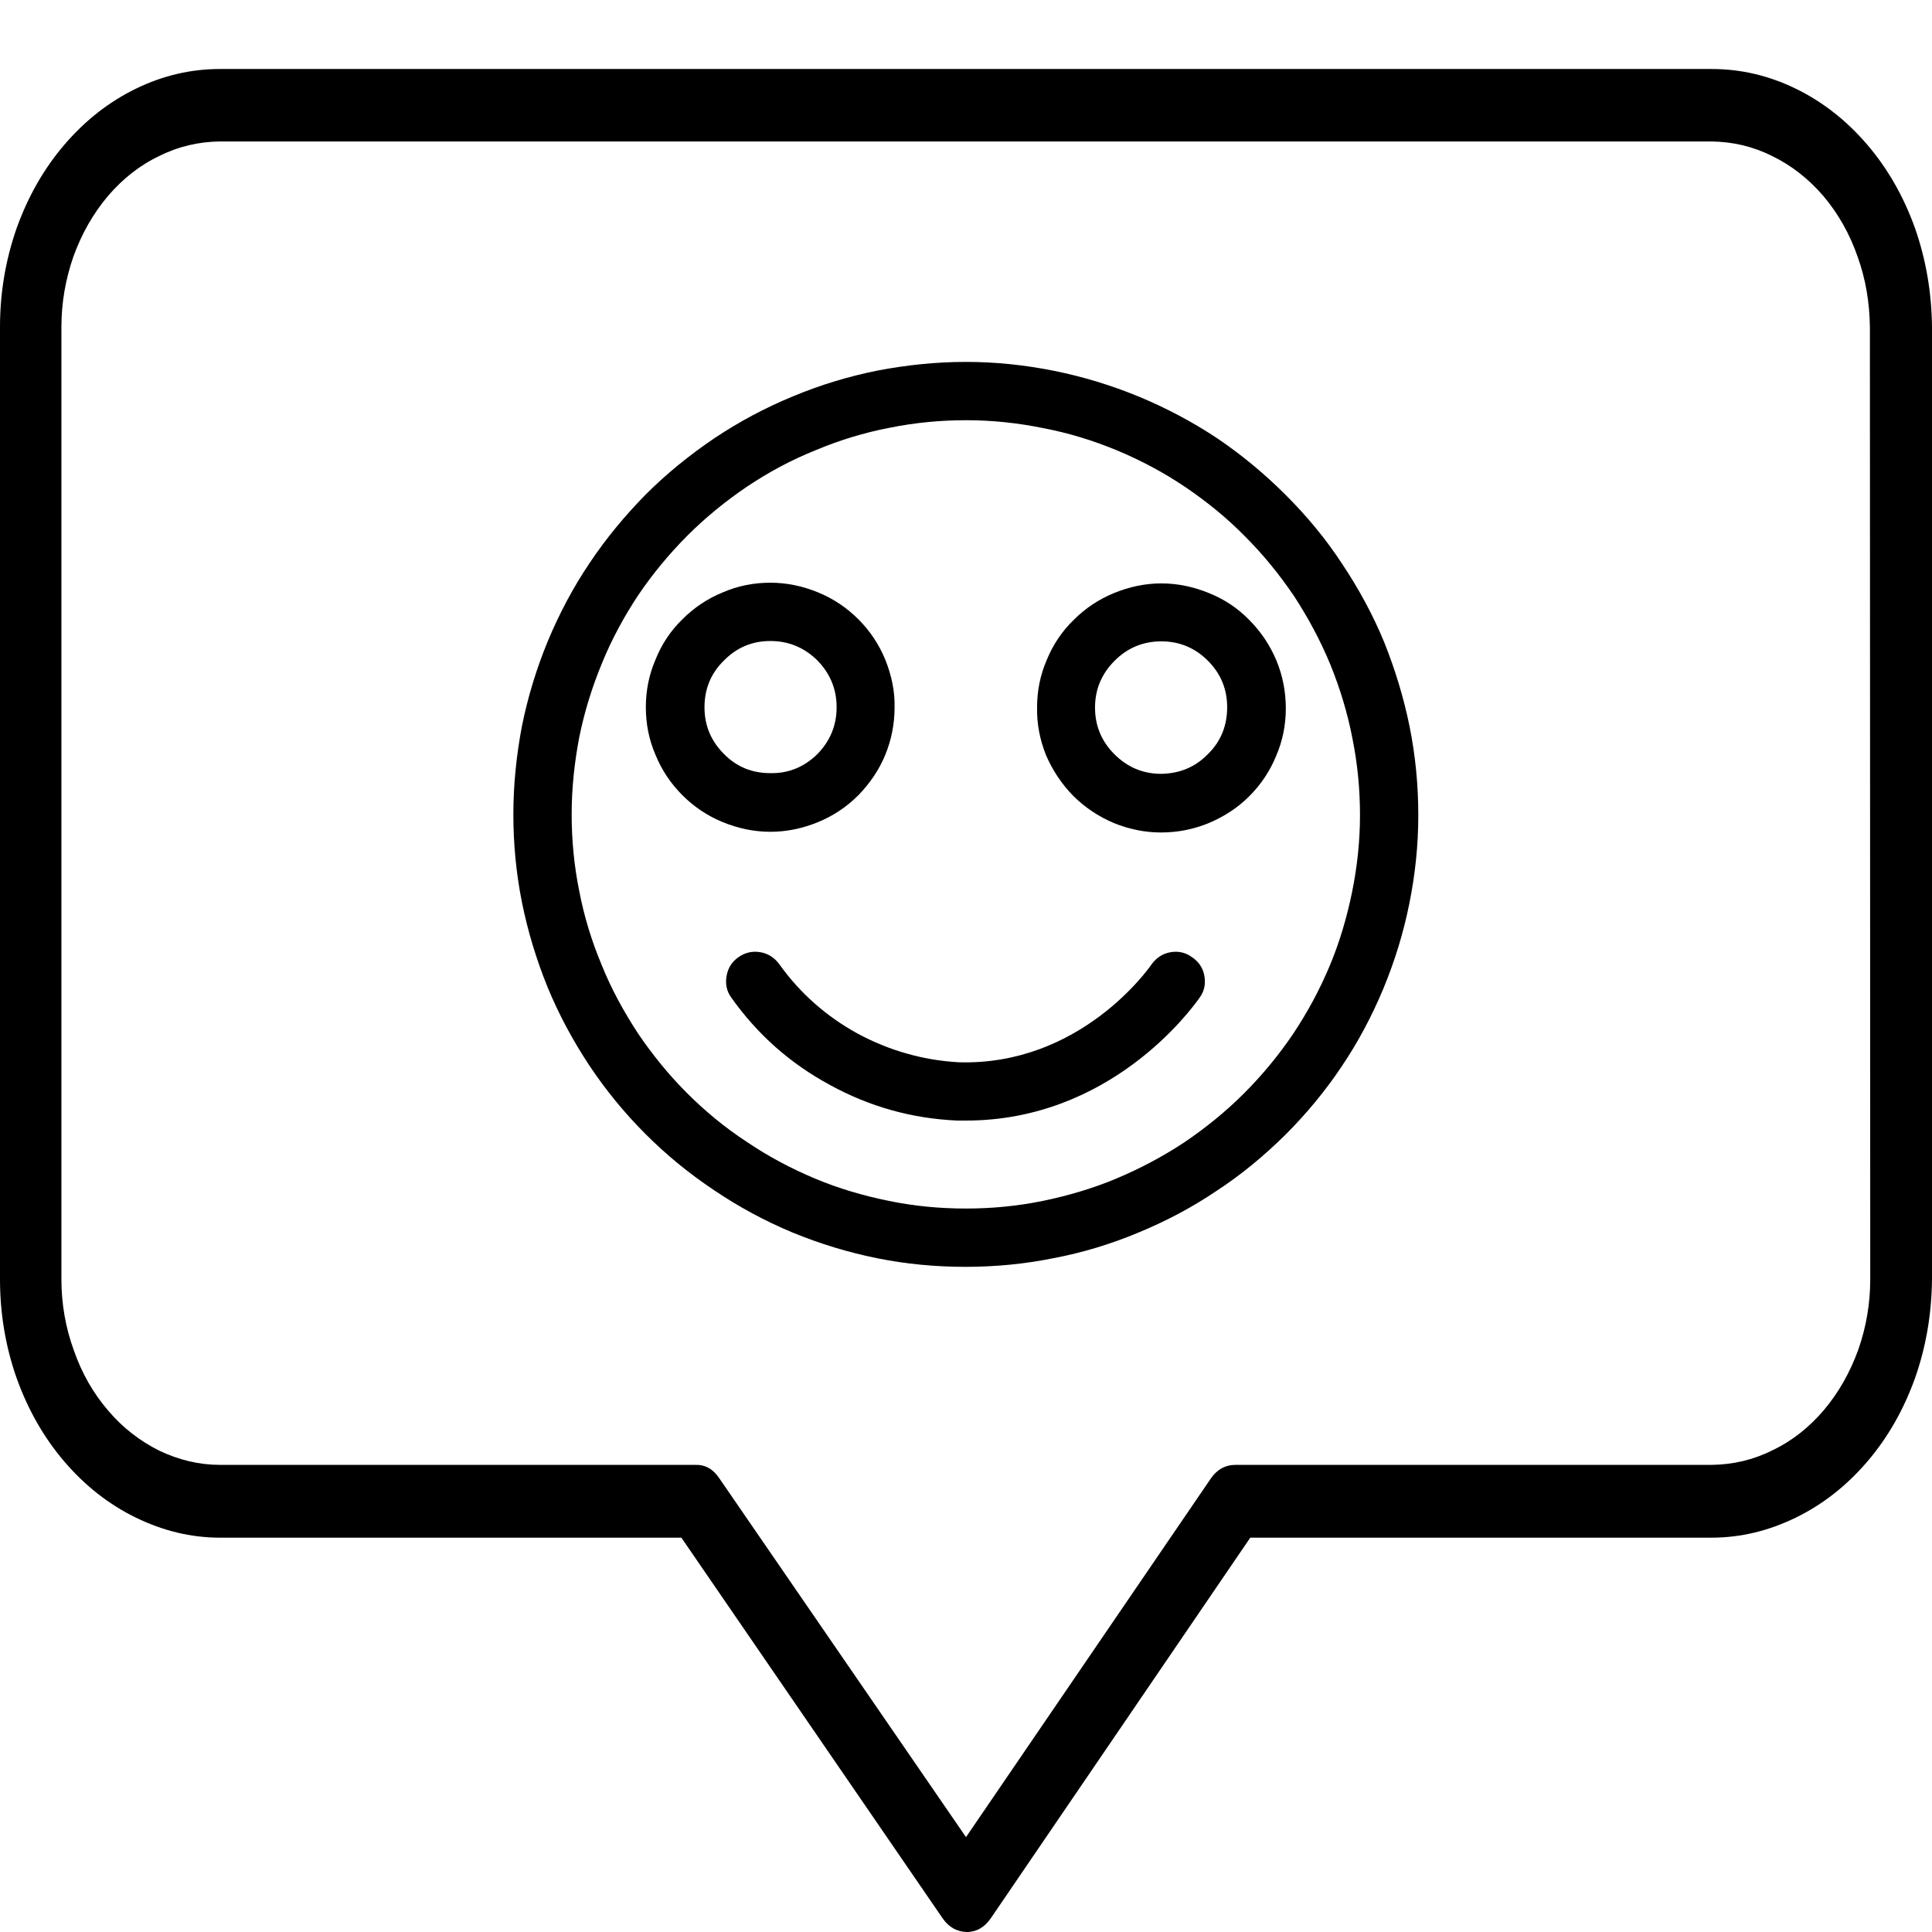
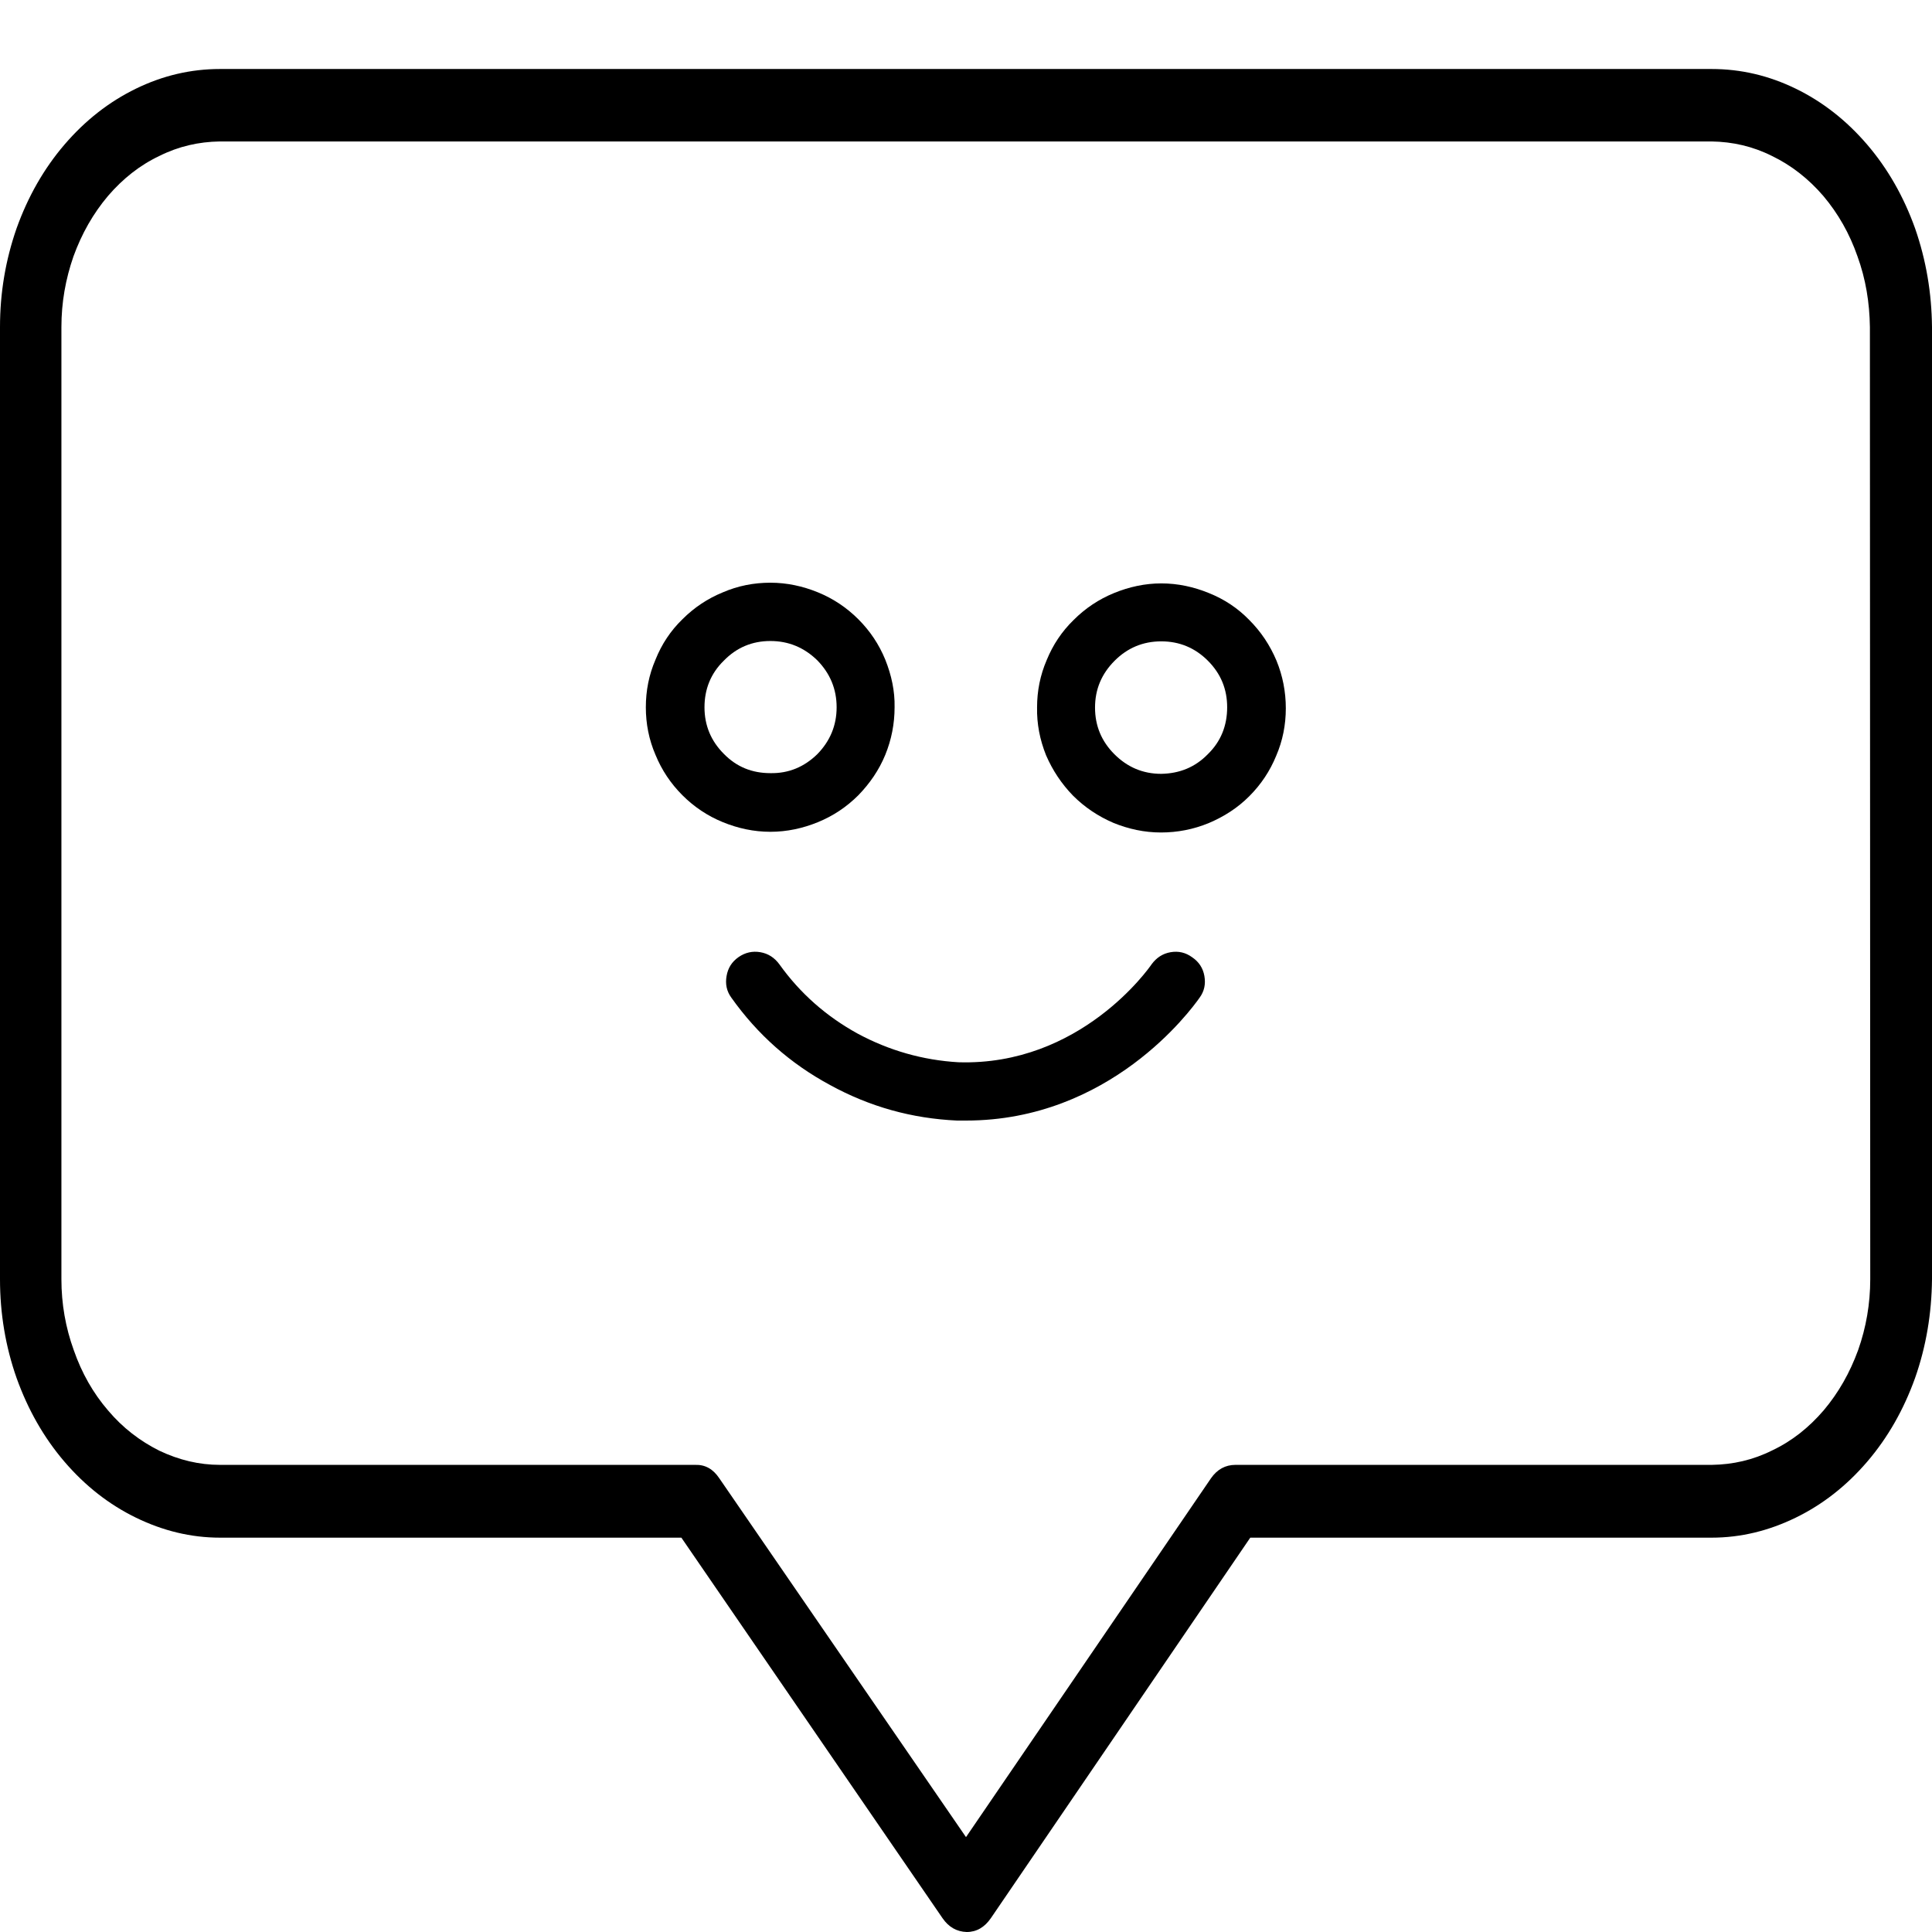
<svg xmlns="http://www.w3.org/2000/svg" width="56" height="56" viewBox="0 0 56 56" fill="none">
  <desc>
			Created with Pixso.
	</desc>
  <defs>
    <clipPath id="clip4_863">
      <rect id="icon-title-customer-satisfaction" width="56" height="56" fill="white" fill-opacity="0" />
    </clipPath>
  </defs>
  <g clip-path="url(#clip4_863)">
    <path id="path" d="M49.61 2L6.38 2C5.53 2 4.72 2.19 3.94 2.57C3.16 2.95 2.47 3.49 1.87 4.19C1.27 4.89 0.81 5.7 0.48 6.62C0.16 7.54 0 8.49 0 9.48L0 37.08C0 38.07 0.16 39.03 0.48 39.94C0.81 40.86 1.27 41.67 1.87 42.37C2.47 43.07 3.16 43.61 3.94 43.99C4.72 44.37 5.53 44.57 6.38 44.57L19.75 44.57L27.32 55.6C27.5 55.86 27.73 55.99 28.02 56C28.31 56 28.54 55.86 28.72 55.6L36.24 44.57L49.61 44.57C50.46 44.57 51.27 44.37 52.05 43.99C52.83 43.61 53.52 43.07 54.12 42.37C54.72 41.67 55.18 40.86 55.51 39.94C55.83 39.03 55.99 38.07 56 37.08L56 9.48C55.99 8.49 55.83 7.54 55.51 6.62C55.18 5.7 54.72 4.89 54.12 4.19C53.52 3.49 52.83 2.95 52.05 2.57C51.27 2.19 50.46 2 49.61 2ZM54.21 37.08C54.21 37.79 54.09 38.48 53.86 39.13C53.62 39.79 53.29 40.37 52.86 40.88C52.43 41.38 51.94 41.77 51.37 42.04C50.81 42.32 50.23 42.45 49.62 42.46L35.81 42.46C35.52 42.46 35.28 42.59 35.1 42.85L28 53.25L20.85 42.85C20.67 42.58 20.44 42.45 20.15 42.46L6.38 42.46C5.77 42.46 5.19 42.32 4.62 42.05C4.06 41.77 3.56 41.39 3.13 40.88C2.7 40.38 2.37 39.8 2.14 39.14C1.9 38.48 1.78 37.79 1.78 37.08L1.78 9.48C1.78 8.77 1.9 8.09 2.13 7.43C2.37 6.77 2.7 6.19 3.13 5.68C3.56 5.18 4.05 4.79 4.62 4.52C5.18 4.24 5.76 4.11 6.37 4.1L49.61 4.1C50.22 4.11 50.8 4.24 51.36 4.52C51.92 4.79 52.42 5.18 52.85 5.68C53.28 6.19 53.61 6.77 53.84 7.43C54.08 8.09 54.19 8.77 54.2 9.48L54.21 37.08Z" fill="#000000" fill-opacity="1" fill-rule="nonzero" />
-     <path id="path" d="M28 10.49C27.13 10.49 26.28 10.58 25.44 10.74C24.59 10.91 23.77 11.16 22.98 11.49C22.18 11.82 21.43 12.22 20.71 12.7C20 13.18 19.33 13.72 18.72 14.33C18.12 14.94 17.57 15.6 17.09 16.32C16.61 17.03 16.21 17.79 15.88 18.58C15.55 19.38 15.3 20.2 15.13 21.04C14.97 21.88 14.88 22.74 14.88 23.6C14.88 24.46 14.96 25.31 15.13 26.16C15.3 27 15.55 27.82 15.87 28.61C16.2 29.41 16.61 30.17 17.08 30.88C17.56 31.6 18.1 32.26 18.71 32.87C19.32 33.48 19.98 34.02 20.7 34.5C21.41 34.98 22.17 35.39 22.96 35.72C23.76 36.05 24.58 36.3 25.42 36.47C26.26 36.64 27.12 36.72 27.98 36.72C28.84 36.72 29.69 36.64 30.53 36.47C31.38 36.31 32.2 36.06 32.99 35.73C33.79 35.4 34.55 35 35.26 34.52C35.98 34.05 36.64 33.5 37.25 32.9C37.86 32.29 38.41 31.63 38.89 30.91C39.37 30.2 39.77 29.44 40.1 28.65C40.43 27.85 40.68 27.04 40.85 26.19C41.02 25.35 41.11 24.5 41.11 23.63C41.11 22.77 41.03 21.92 40.86 21.07C40.69 20.23 40.44 19.41 40.12 18.61C39.79 17.81 39.38 17.06 38.9 16.34C38.43 15.62 37.88 14.96 37.27 14.35C36.66 13.74 36 13.19 35.29 12.71C34.57 12.23 33.81 11.83 33.02 11.5C32.22 11.17 31.4 10.92 30.56 10.75C29.71 10.58 28.86 10.49 28 10.49ZM28 35.03C27.24 35.03 26.5 34.96 25.77 34.81C25.03 34.66 24.31 34.45 23.62 34.16C22.93 33.87 22.27 33.52 21.65 33.1C21.02 32.69 20.44 32.21 19.91 31.68C19.38 31.15 18.91 30.57 18.49 29.95C18.08 29.32 17.72 28.67 17.44 27.97C17.15 27.28 16.93 26.56 16.79 25.83C16.64 25.09 16.57 24.35 16.57 23.6C16.57 22.85 16.65 22.1 16.79 21.37C16.94 20.63 17.16 19.92 17.45 19.22C17.73 18.53 18.09 17.87 18.5 17.25C18.92 16.63 19.4 16.05 19.93 15.52C20.46 14.99 21.04 14.52 21.66 14.1C22.29 13.68 22.94 13.33 23.64 13.05C24.33 12.76 25.05 12.54 25.78 12.4C26.52 12.25 27.26 12.18 28.01 12.18C28.76 12.18 29.51 12.26 30.24 12.41C30.98 12.55 31.69 12.77 32.39 13.06C33.08 13.35 33.74 13.7 34.36 14.12C34.98 14.54 35.56 15.01 36.09 15.55C36.62 16.08 37.09 16.66 37.51 17.28C37.92 17.91 38.27 18.56 38.56 19.26C38.84 19.95 39.06 20.67 39.2 21.4C39.35 22.14 39.42 22.88 39.42 23.63C39.42 24.38 39.34 25.12 39.19 25.86C39.04 26.59 38.83 27.31 38.54 28C38.25 28.69 37.9 29.34 37.48 29.97C37.06 30.59 36.59 31.16 36.06 31.69C35.53 32.22 34.95 32.69 34.33 33.11C33.71 33.52 33.05 33.87 32.36 34.16C31.67 34.45 30.95 34.66 30.22 34.81C29.49 34.96 28.74 35.03 28 35.03Z" fill="#000000" fill-opacity="1" fill-rule="nonzero" />
    <path id="path" d="M25.93 20.5C25.94 20.03 25.84 19.57 25.66 19.12C25.48 18.68 25.22 18.29 24.88 17.95C24.54 17.61 24.15 17.35 23.71 17.17C23.27 16.99 22.81 16.89 22.33 16.89C21.85 16.89 21.39 16.98 20.95 17.17C20.51 17.35 20.12 17.61 19.78 17.95C19.44 18.28 19.18 18.67 19 19.12C18.81 19.56 18.72 20.02 18.72 20.5C18.72 20.98 18.81 21.44 19 21.88C19.18 22.32 19.44 22.71 19.78 23.05C20.12 23.39 20.51 23.65 20.95 23.83C21.39 24.01 21.85 24.11 22.33 24.11C22.81 24.11 23.27 24.01 23.71 23.83C24.15 23.65 24.54 23.39 24.88 23.05C25.21 22.71 25.48 22.32 25.66 21.88C25.84 21.44 25.93 20.98 25.93 20.5ZM20.42 20.5C20.42 19.98 20.6 19.52 20.98 19.15C21.35 18.77 21.8 18.58 22.33 18.58C22.86 18.58 23.31 18.77 23.69 19.14C24.06 19.52 24.25 19.97 24.25 20.5C24.25 21.03 24.06 21.48 23.69 21.86C23.31 22.23 22.86 22.42 22.33 22.41C21.8 22.41 21.35 22.23 20.98 21.85C20.61 21.48 20.42 21.03 20.42 20.5Z" fill="#000000" fill-opacity="1" fill-rule="nonzero" />
    <path id="path" d="M30.06 20.5C30.05 20.98 30.14 21.44 30.32 21.89C30.51 22.33 30.77 22.72 31.1 23.06C31.44 23.4 31.83 23.66 32.27 23.85C32.71 24.03 33.17 24.13 33.65 24.13C34.13 24.13 34.59 24.04 35.03 23.86C35.48 23.67 35.87 23.42 36.21 23.08C36.55 22.74 36.81 22.35 36.99 21.91C37.18 21.47 37.27 21.01 37.27 20.53C37.27 20.05 37.18 19.59 37 19.15C36.81 18.7 36.55 18.31 36.21 17.97C35.88 17.63 35.49 17.37 35.04 17.19C34.6 17.01 34.14 16.91 33.66 16.91C33.19 16.91 32.73 17.01 32.29 17.19C31.85 17.37 31.46 17.63 31.12 17.97C30.78 18.3 30.52 18.69 30.34 19.13C30.15 19.57 30.06 20.03 30.06 20.5ZM35.57 20.5C35.57 21.03 35.39 21.49 35.01 21.86C34.64 22.24 34.19 22.42 33.66 22.43C33.13 22.43 32.68 22.24 32.3 21.86C31.93 21.49 31.74 21.04 31.74 20.51C31.74 19.98 31.93 19.53 32.31 19.15C32.68 18.78 33.13 18.59 33.66 18.59C34.19 18.59 34.64 18.78 35.01 19.15C35.39 19.53 35.57 19.98 35.57 20.5Z" fill="#000000" fill-opacity="1" fill-rule="nonzero" />
    <path id="path" d="M34.56 27.75C34.37 27.61 34.16 27.56 33.93 27.6C33.7 27.64 33.52 27.76 33.38 27.95C33.3 28.07 31.31 30.9 27.78 30.79C26.75 30.73 25.77 30.45 24.86 29.96C23.95 29.46 23.19 28.79 22.59 27.95C22.45 27.76 22.27 27.64 22.04 27.6C21.81 27.56 21.6 27.61 21.41 27.74C21.21 27.88 21.1 28.06 21.06 28.29C21.02 28.52 21.06 28.73 21.2 28.92C21.96 29.99 22.91 30.83 24.06 31.45C25.21 32.08 26.43 32.42 27.74 32.48L28 32.48C32.17 32.48 34.51 29.29 34.77 28.92C34.91 28.73 34.95 28.52 34.91 28.29C34.87 28.06 34.75 27.88 34.56 27.75Z" fill="#000000" fill-opacity="1" fill-rule="nonzero" />
  </g>
</svg>